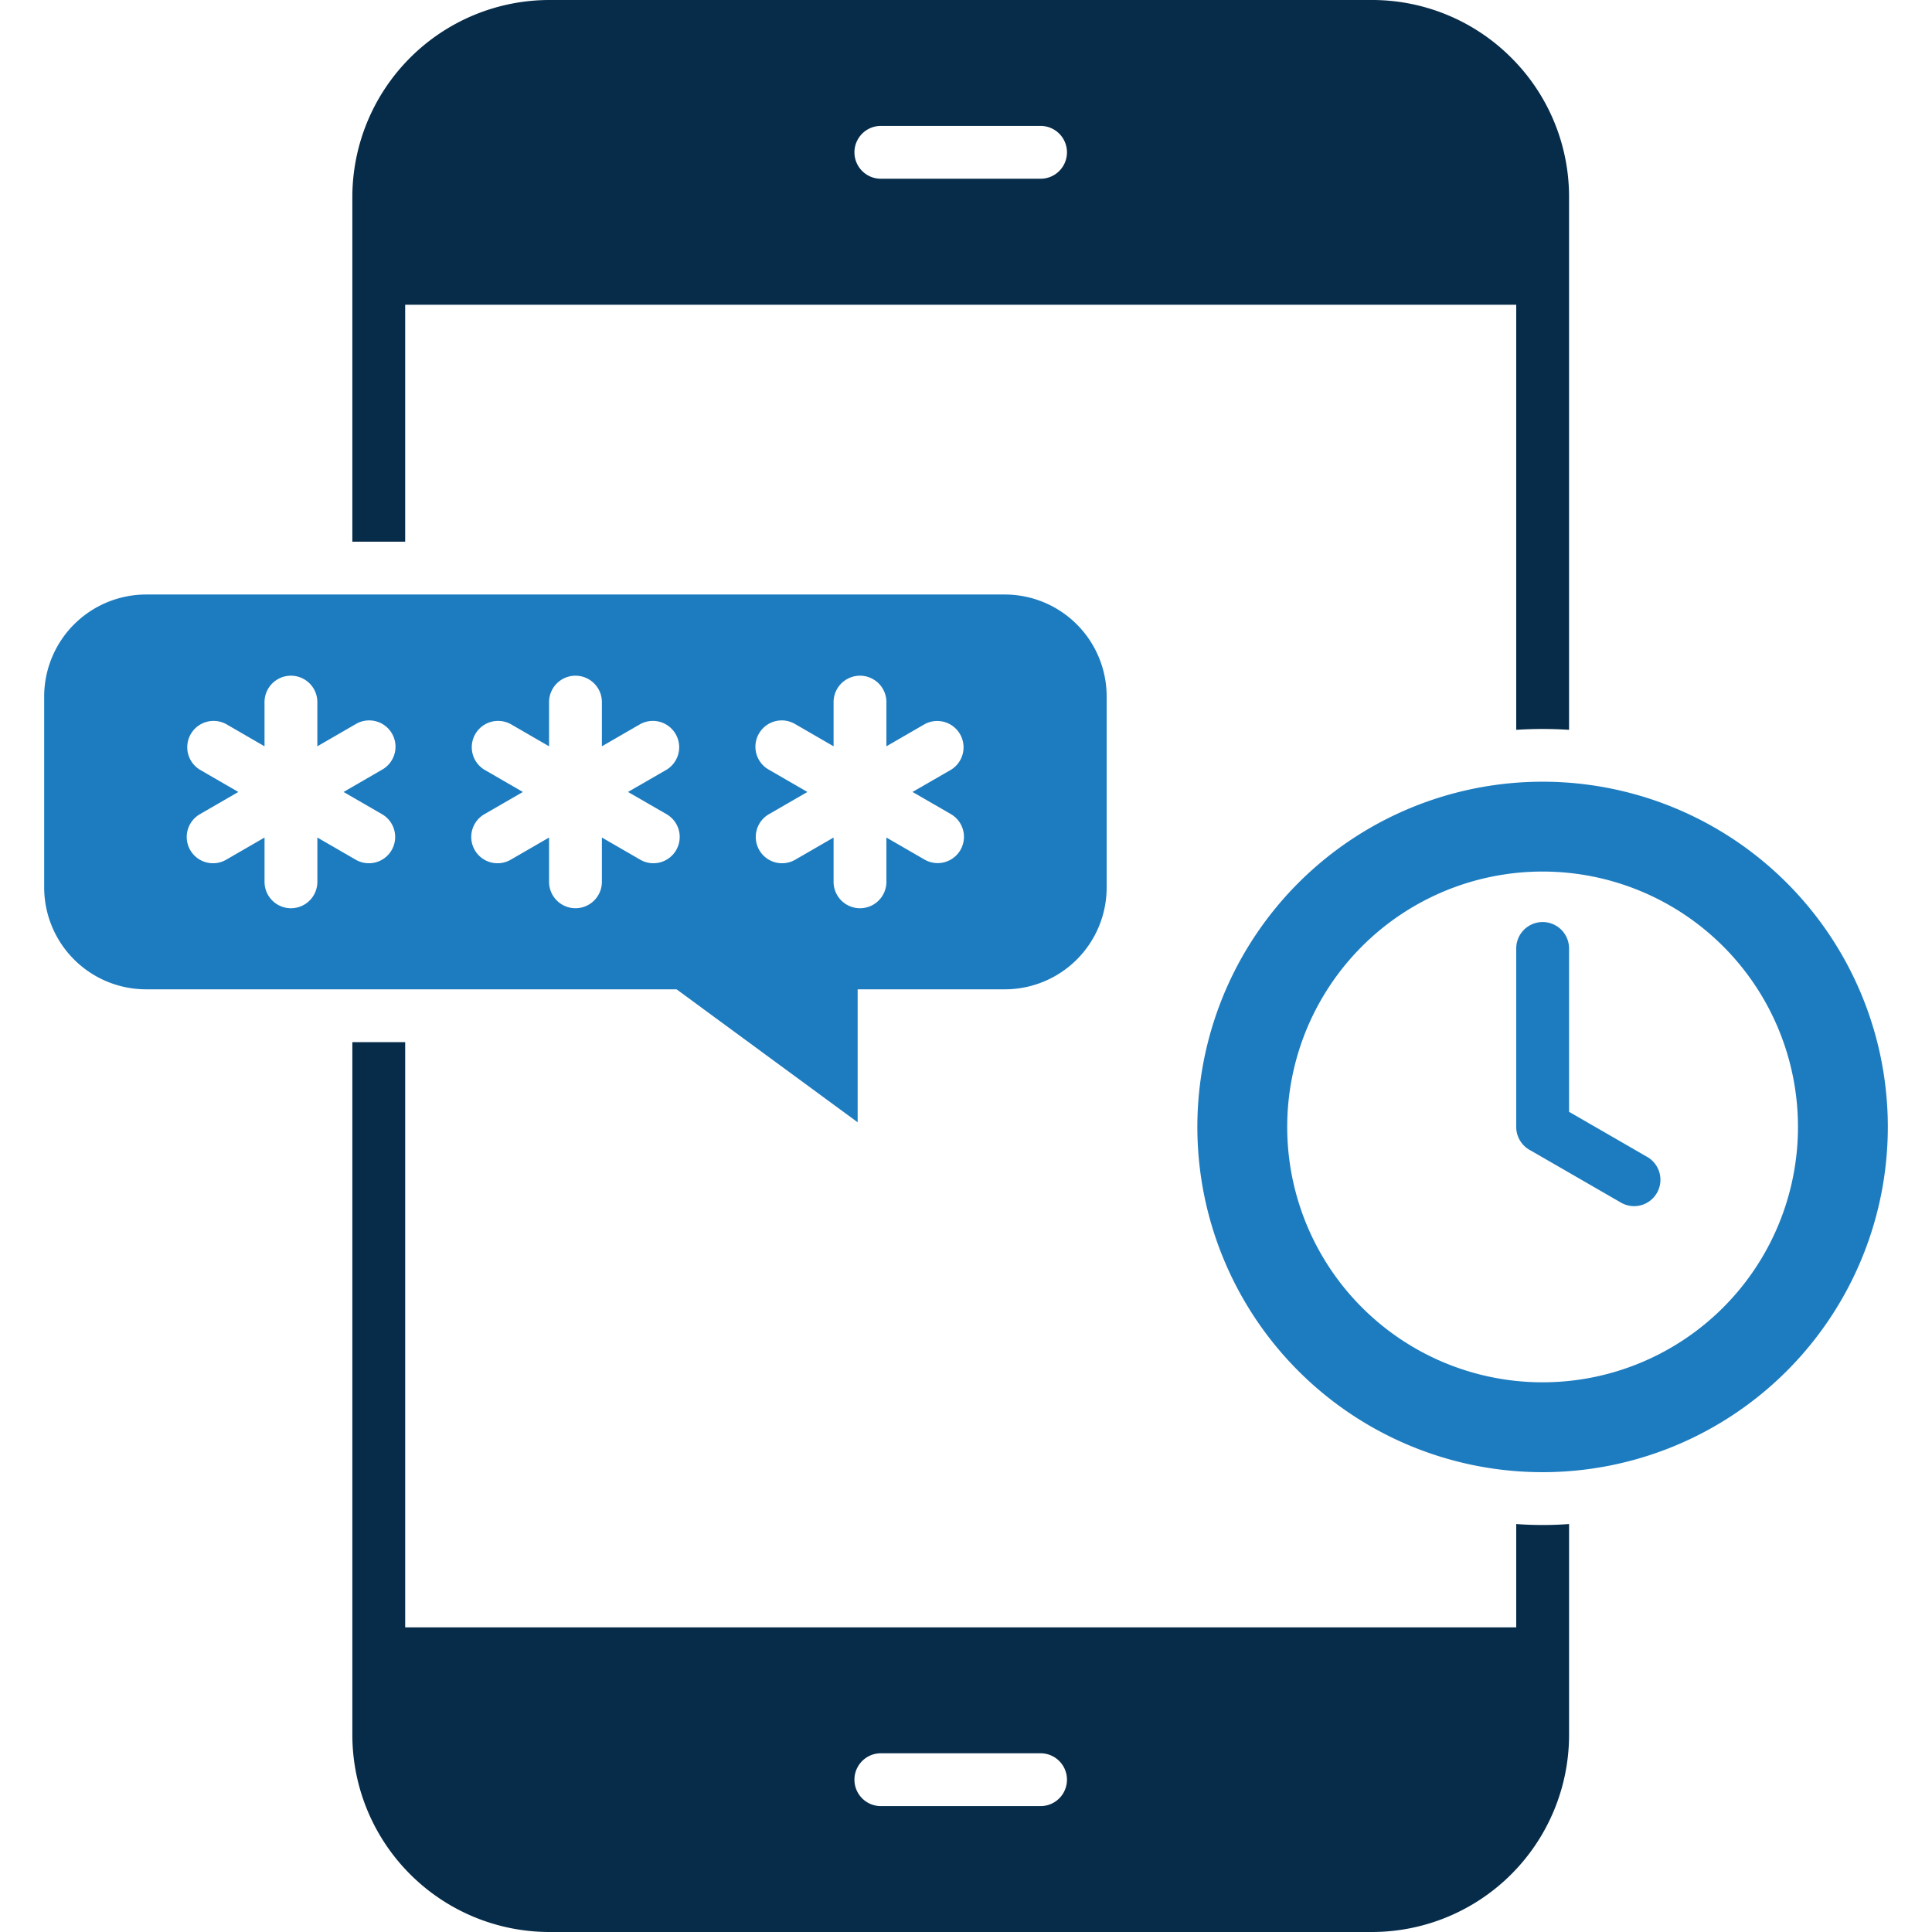
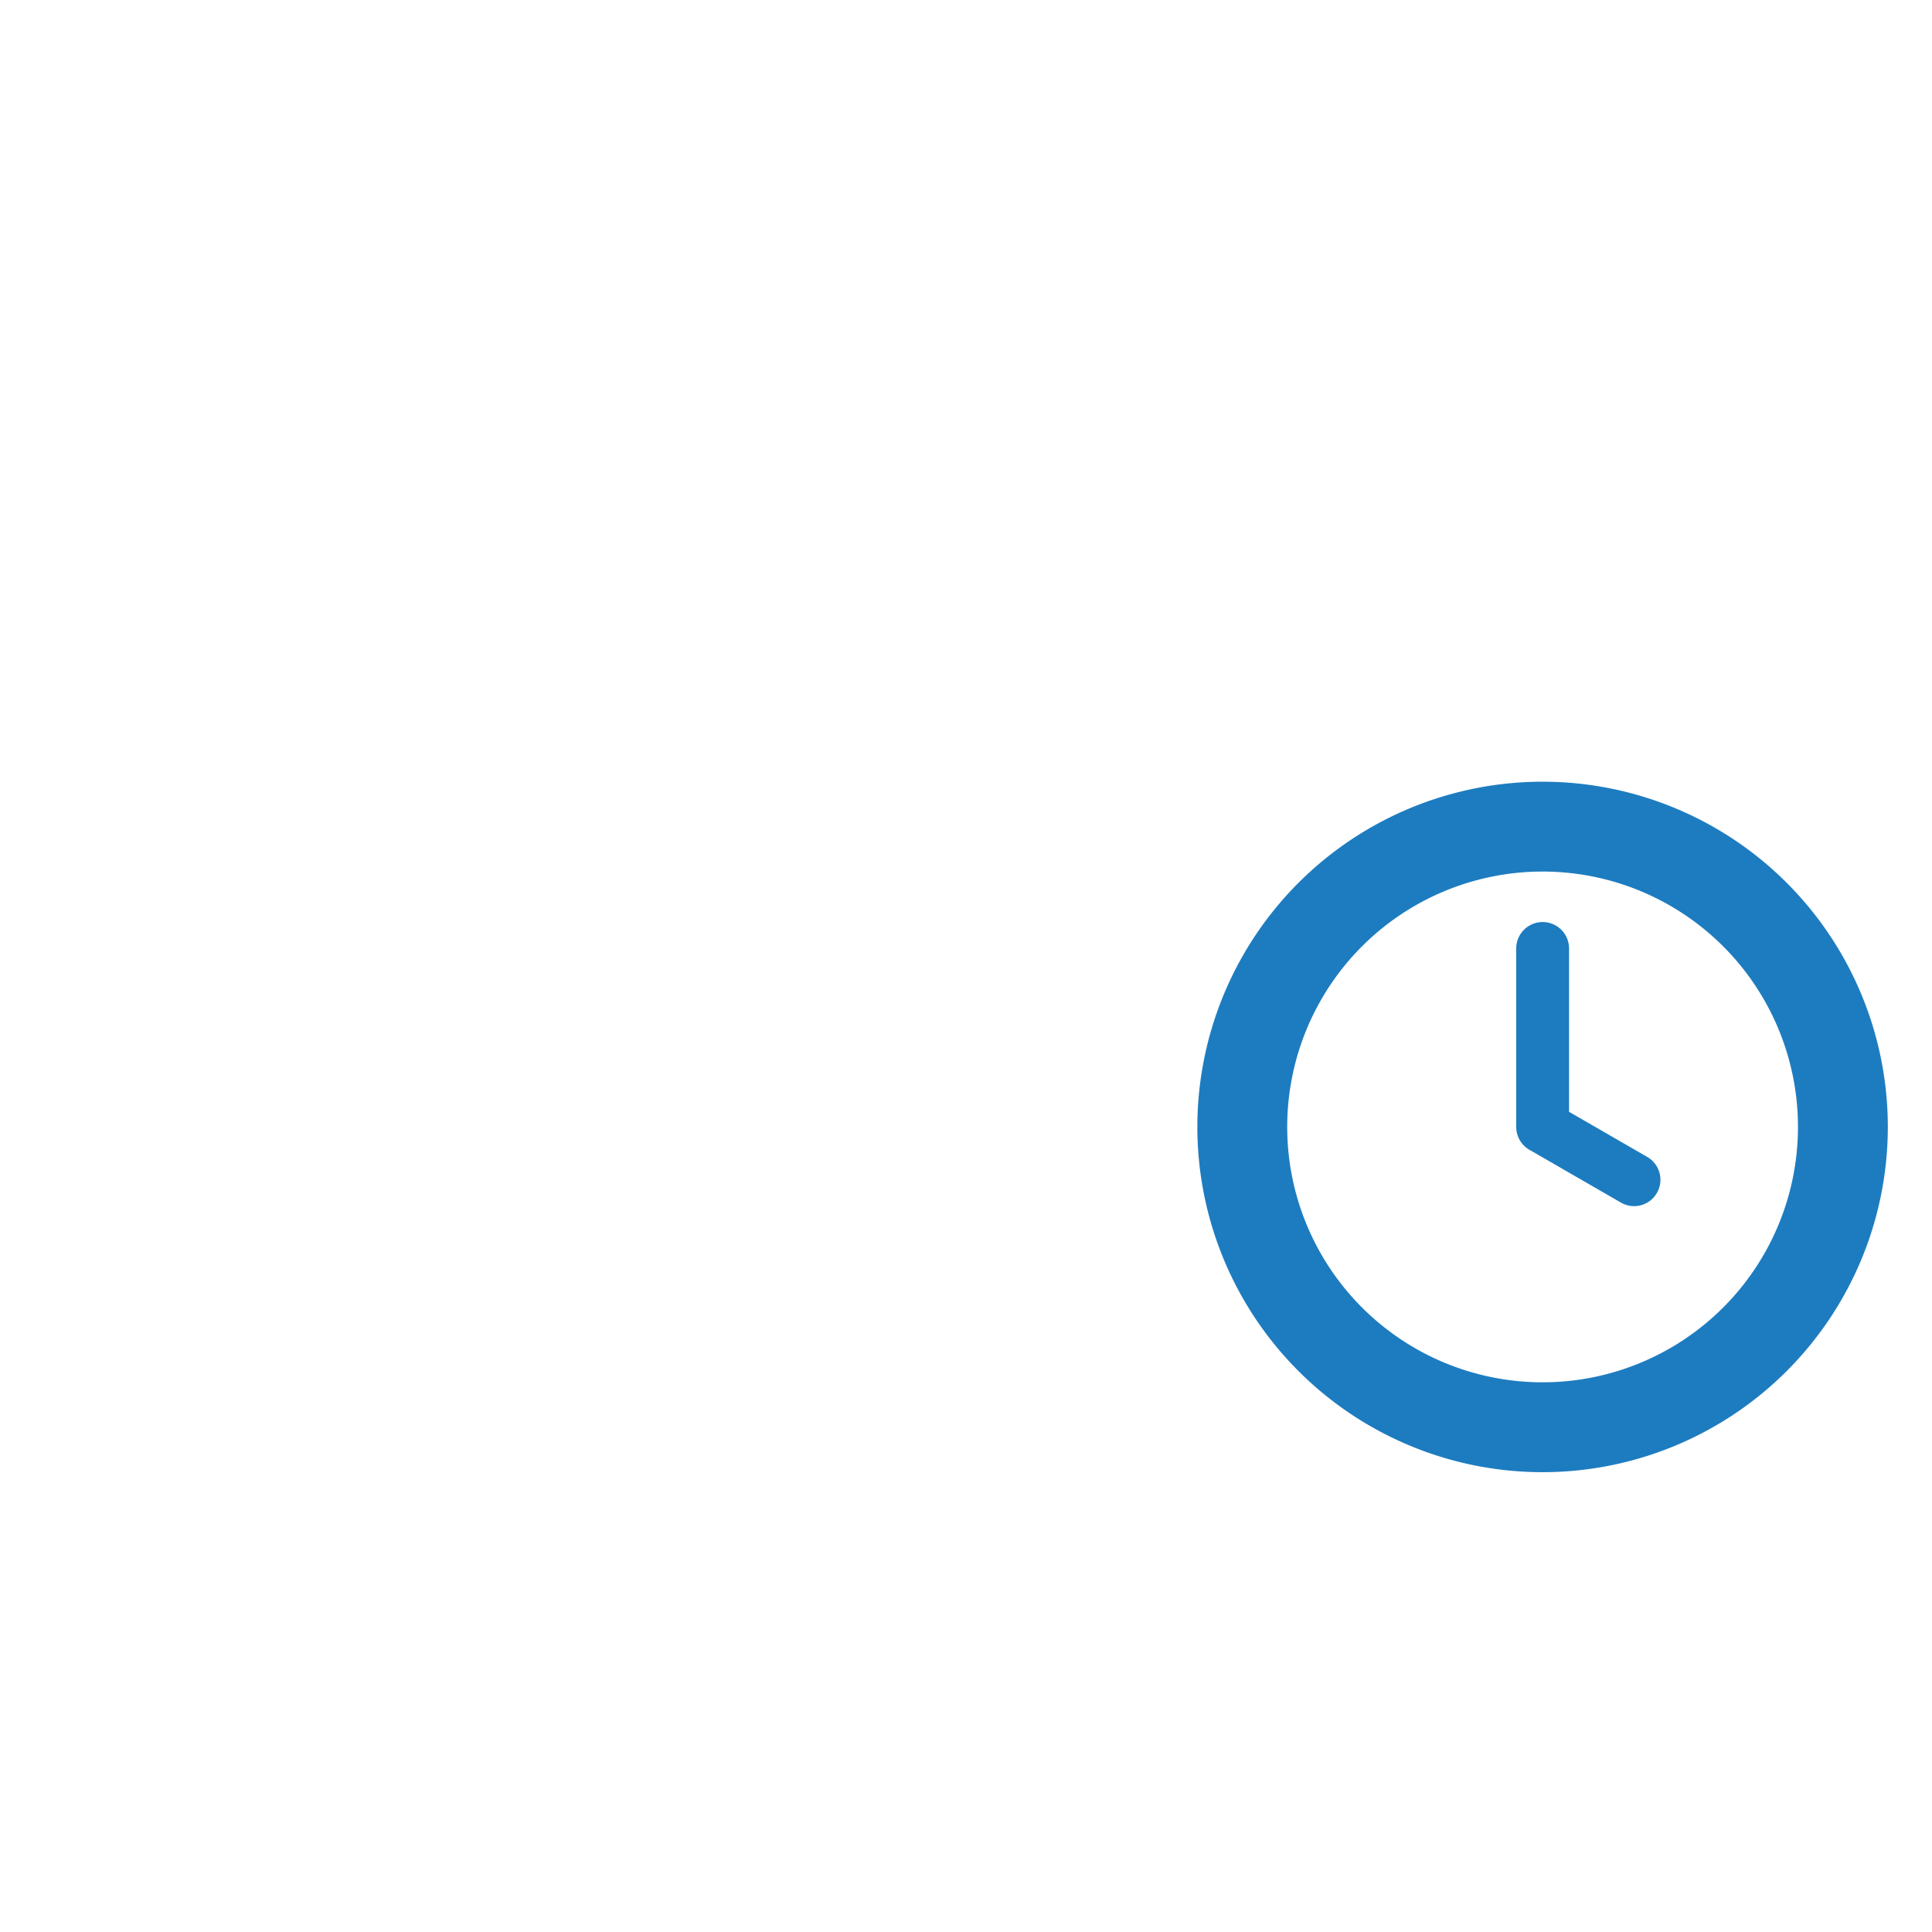
<svg xmlns="http://www.w3.org/2000/svg" version="1.1" width="200" height="200" x="0" y="0" viewBox="0 0 512 512" style="enable-background:new 0 0 512 512" xml:space="preserve" class="">
  <g>
-     <path fill="#1d7cc0" d="M11.707 184.509v50.741a27.014 27.014 0 0 0 26.958 26.93h140.629l47.991 35.235V262.18h39.062a26.99 26.99 0 0 0 26.929-26.93v-50.741a27.014 27.014 0 0 0-26.929-26.957H38.665a27.038 27.038 0 0 0-26.958 26.957zm192.107 19.5a6.977 6.977 0 1 1 6.945-12.1l10.148 5.868v-11.708a7 7 0 1 1 14 0v11.707l10.148-5.868a6.978 6.978 0 0 1 6.945 12.1l-10.176 5.868L252 215.748a6.965 6.965 0 0 1-6.945 12.075l-10.148-5.867v11.736a7 7 0 0 1-14 0v-11.736l-10.148 5.867a6.965 6.965 0 1 1-6.945-12.075l10.148-5.868zm-75.4 0a6.977 6.977 0 0 1 6.945-12.1l10.148 5.868v-11.708a7 7 0 1 1 14 0v11.707l10.149-5.868a6.977 6.977 0 0 1 6.945 12.1l-10.177 5.868 10.177 5.868a6.965 6.965 0 1 1-6.945 12.075l-10.149-5.867v11.736a7 7 0 0 1-14 0v-11.732l-10.148 5.867a6.965 6.965 0 1 1-6.945-12.075l10.148-5.868zm-75.4 0a6.977 6.977 0 0 1 6.945-12.1l10.141 5.867v-11.707a7 7 0 0 1 14 0v11.707l10.148-5.868a6.977 6.977 0 1 1 6.945 12.1L91.05 209.88l10.148 5.868a6.965 6.965 0 1 1-6.945 12.075l-10.148-5.867v11.736a7 7 0 0 1-14 0v-11.736l-10.148 5.867a6.965 6.965 0 1 1-6.945-12.075l10.148-5.868z" opacity="1" data-original="#1d7cc0" class="" />
-     <path fill="#072c49" d="M400.512 15.307A52.1 52.1 0 0 0 363.661 0H145.532a52.264 52.264 0 0 0-52.158 52.13v91.418h14V80.76h294.442v112.651c2.3-.143 4.649-.228 7-.228s4.677.085 7 .228V52.13a51.986 51.986 0 0 0-15.304-36.823zM275.758 47.368h-42.322a7 7 0 0 1 0-14h42.322a7 7 0 1 1 0 14zm126.058 356.517v27.383H107.378V276.183h-14V459.87A52.264 52.264 0 0 0 145.532 512h218.129a52.264 52.264 0 0 0 52.159-52.13v-55.985c-2.325.171-4.649.256-7 .256s-4.708-.085-7.004-.256zm-126.058 74.751h-42.322a7 7 0 1 1 0-14h42.322a7 7 0 1 1 0 14z" opacity="1" data-original="#072c49" />
    <path fill="#1d7cc0" d="M439.092 316.152a6.965 6.965 0 0 1-9.524 2.551l-23.812-13.748a7.028 7.028 0 0 1-3.94-6.293v-47.311a7 7 0 0 1 14 0v43.286l20.725 11.963a6.992 6.992 0 0 1 2.551 9.552zm61.2-17.49a91.49 91.49 0 1 1-91.475-91.5 91.482 91.482 0 0 1 91.476 91.5zm-23.811 0a67.678 67.678 0 1 0-67.664 67.664 67.681 67.681 0 0 0 67.665-67.664z" opacity="1" data-original="#1d7cc0" class="" />
  </g>
</svg>